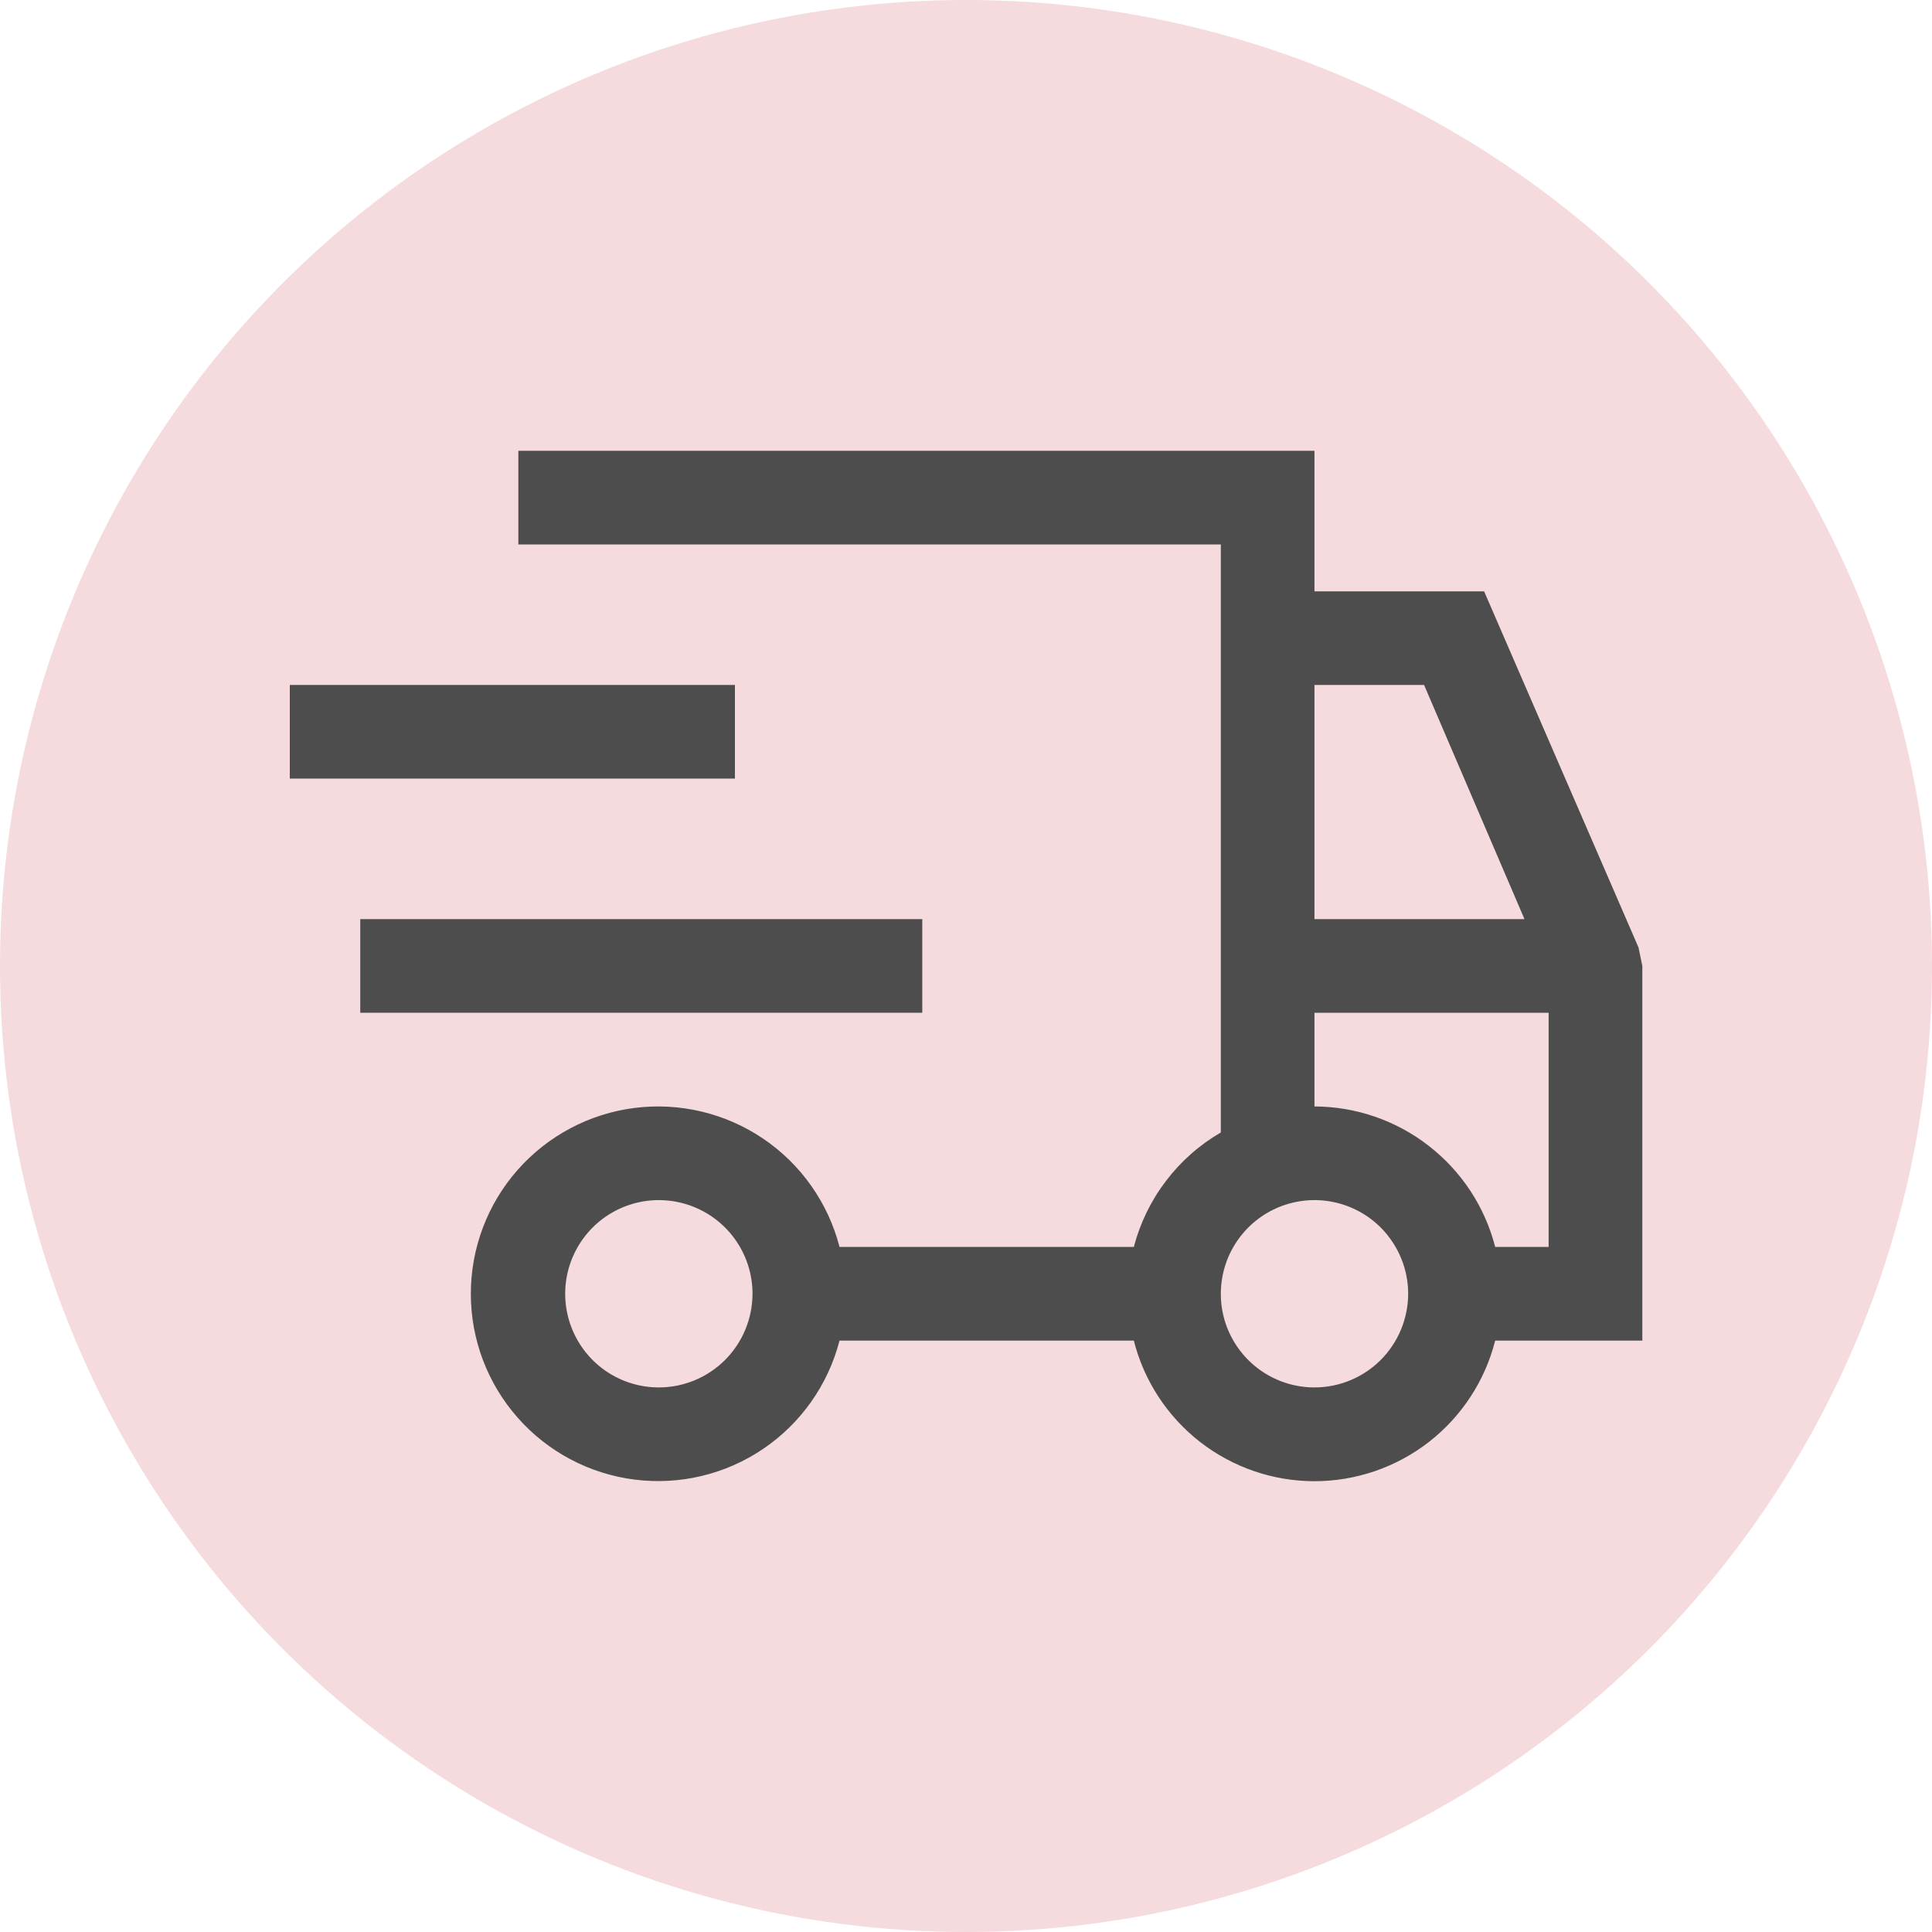
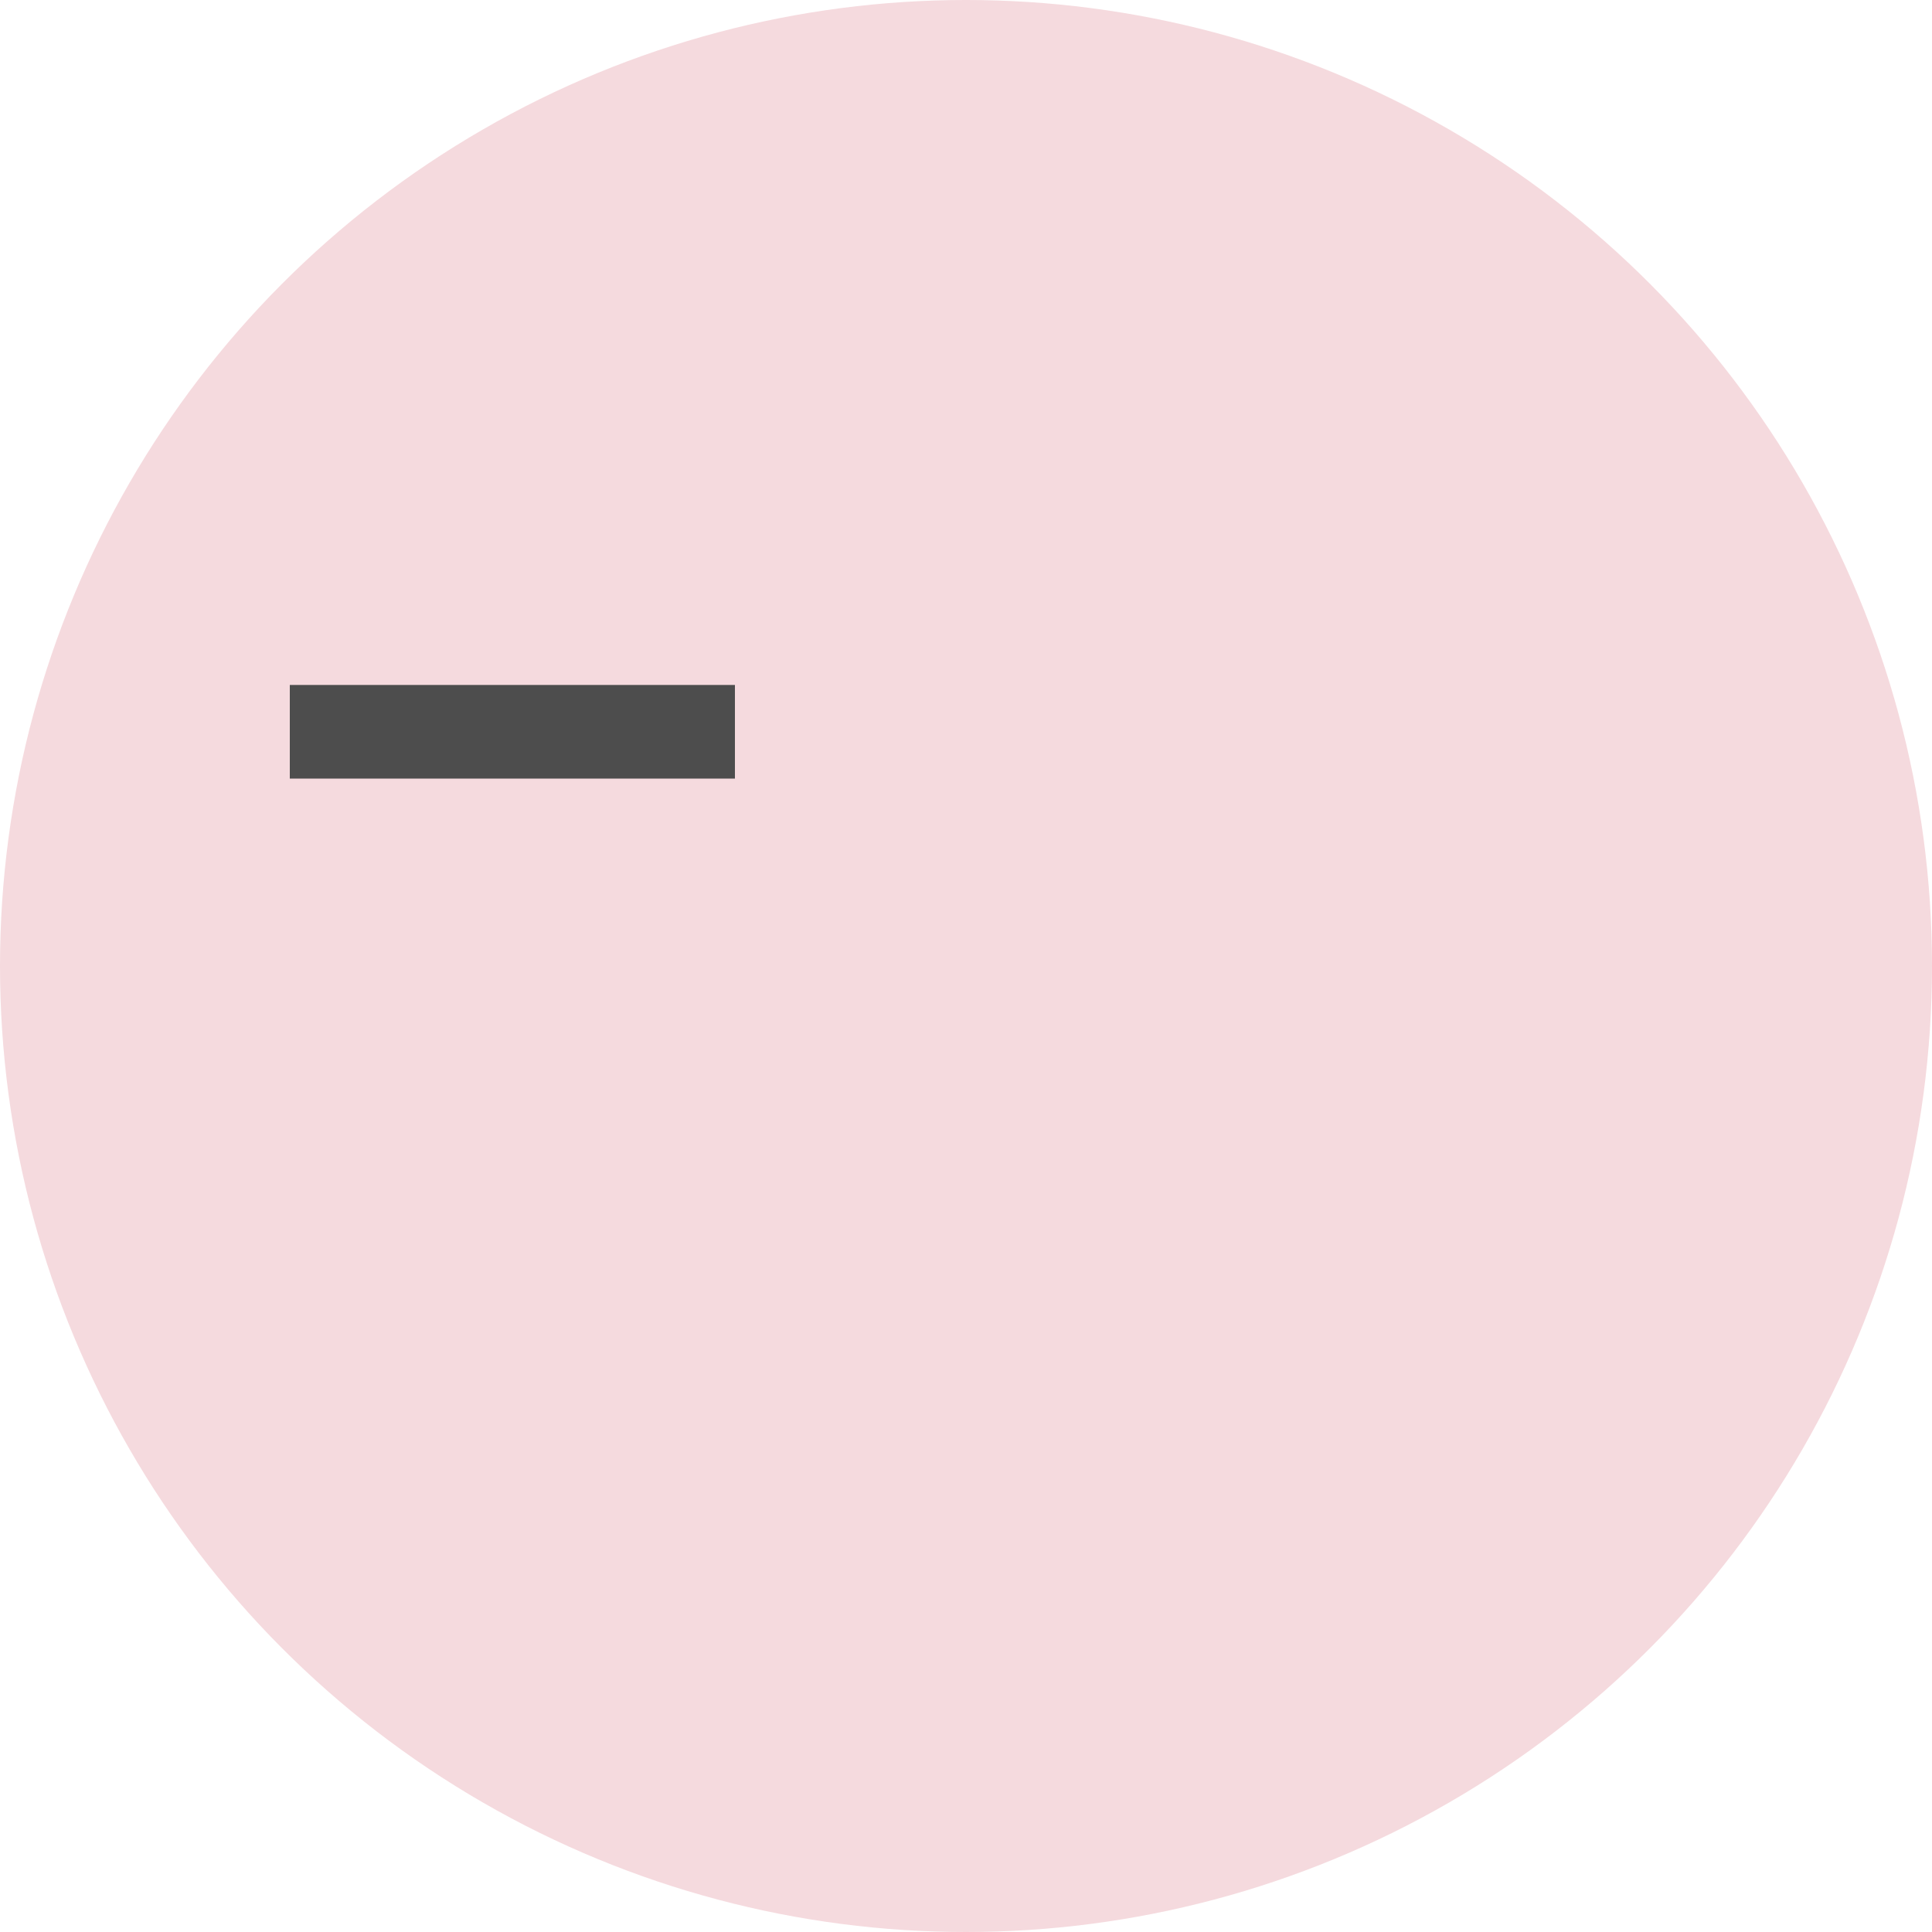
<svg xmlns="http://www.w3.org/2000/svg" width="30" height="30" viewBox="0 0 30 30" fill="none">
  <g clip-path="url(#clip0_2426_127050)">
    <circle cx="15" cy="15" r="15" fill="#F5DADE" />
    <mask id="mask0_2426_127050" style="mask-type:alpha" maskUnits="userSpaceOnUse" x="3" y="3" width="24" height="24">
      <rect x="3" y="3" width="23.405" height="24" fill="#D9D9D9" />
    </mask>
    <g mask="url(#mask0_2426_127050)">
-       <path fill-rule="evenodd" clip-rule="evenodd" d="M23.045 9.182L25.443 14.713L25.502 14.999V20.817H23.217C23.059 21.441 22.697 21.994 22.189 22.39C21.681 22.785 21.055 23 20.411 23C19.767 23 19.142 22.785 18.634 22.39C18.126 21.994 17.764 21.441 17.606 20.817H13.036C12.859 21.502 12.438 22.1 11.852 22.497C11.266 22.895 10.555 23.064 9.853 22.975C9.151 22.886 8.505 22.544 8.037 22.012C7.569 21.481 7.311 20.798 7.311 20.09C7.311 19.382 7.569 18.698 8.037 18.167C8.505 17.636 9.151 17.293 9.853 17.204C10.555 17.115 11.266 17.285 11.852 17.682C12.438 18.079 12.859 18.677 13.036 19.362H17.606C17.703 18.992 17.872 18.644 18.104 18.339C18.335 18.034 18.625 17.778 18.957 17.585V8.454H8.049V7H20.411V9.182H23.045ZM9.422 21.299C9.662 21.459 9.943 21.544 10.23 21.544C10.616 21.544 10.986 21.39 11.258 21.118C11.531 20.845 11.684 20.475 11.685 20.09C11.685 19.802 11.6 19.521 11.44 19.282C11.28 19.042 11.053 18.856 10.787 18.746C10.521 18.636 10.229 18.607 9.947 18.663C9.665 18.719 9.405 18.858 9.202 19.061C8.999 19.265 8.86 19.524 8.804 19.806C8.748 20.088 8.777 20.381 8.887 20.646C8.997 20.912 9.183 21.139 9.422 21.299ZM22.113 10.636H20.411V14.272H23.672L22.113 10.636ZM19.603 21.299C19.842 21.459 20.124 21.544 20.411 21.544C20.797 21.544 21.167 21.39 21.439 21.118C21.712 20.845 21.865 20.475 21.866 20.09C21.866 19.802 21.78 19.521 21.62 19.282C21.461 19.042 21.234 18.856 20.968 18.746C20.702 18.636 20.41 18.607 20.128 18.663C19.845 18.719 19.586 18.858 19.383 19.061C19.179 19.265 19.041 19.524 18.985 19.806C18.929 20.088 18.957 20.381 19.067 20.646C19.178 20.912 19.364 21.139 19.603 21.299ZM23.217 19.362H24.047V15.726H20.411V17.181C21.054 17.183 21.679 17.398 22.186 17.793C22.694 18.187 23.057 18.739 23.217 19.362Z" fill="#4D4D4D" />
-       <path d="M14.321 14.272H5.594V15.726H14.321V14.272Z" fill="#4D4D4D" />
      <path d="M11.412 10.636H4.5V12.09H11.412V10.636Z" fill="#4D4D4D" />
    </g>
  </g>
  <defs>
    <clipPath id="clip0_2426_127050">
      <rect width="30" height="30" fill="white" />
    </clipPath>
  </defs>
</svg>